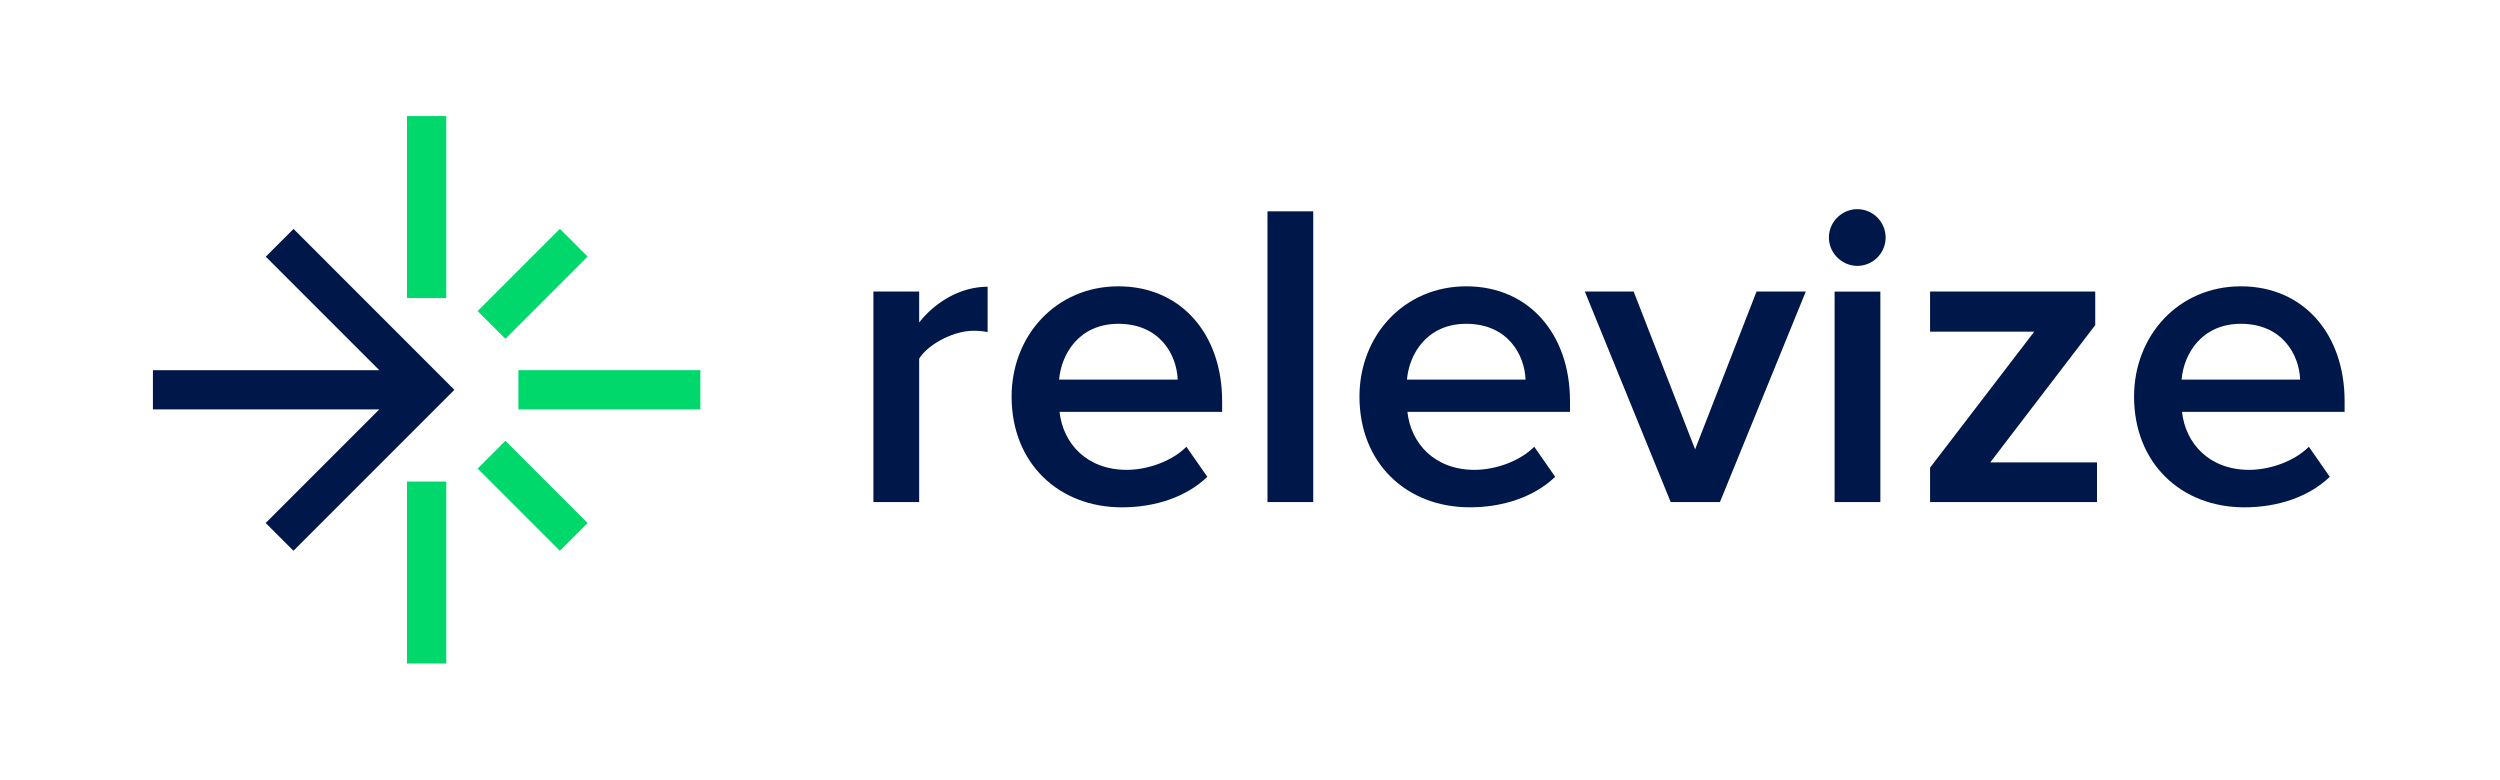
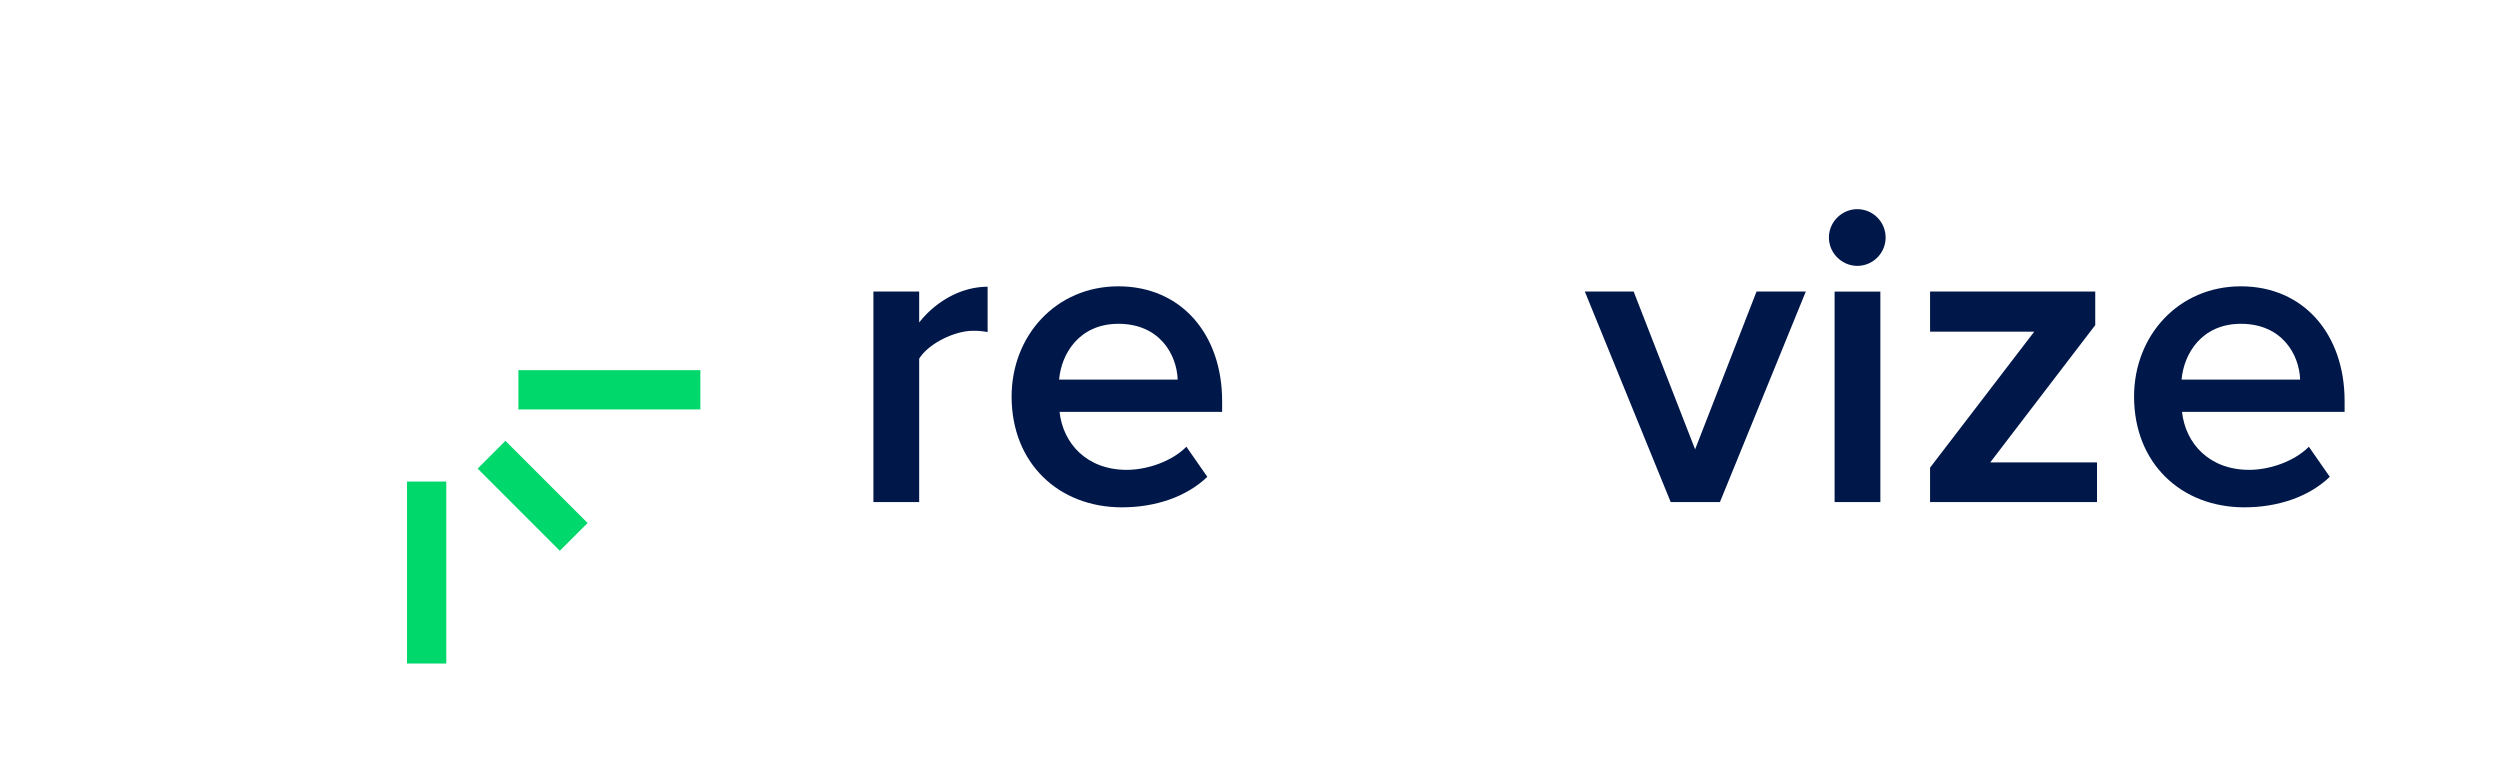
<svg xmlns="http://www.w3.org/2000/svg" viewBox="0 0 4631.27 1444.23">
  <defs>
    <style>.cls-1{fill:#fff;}.cls-2{fill:#001749;}.cls-3{fill:#00d86c;}</style>
  </defs>
  <g id="Layer_2" data-name="Layer 2">
    <g id="Layer_1-2" data-name="Layer 1">
      <rect class="cls-1" width="4631.27" height="1444.23" />
      <path class="cls-2" d="M1618,930.11v-390h84.78v57.33c29.07-37.14,75.9-66.22,126.78-66.22v84a125.29,125.29,0,0,0-26.65-2.42c-35.54,0-83.18,24.23-100.13,51.68V930.11Z" />
      <path class="cls-2" d="M1874,734.7c0-113.05,82.37-204.29,197.82-204.29,117.1,0,192.18,89.63,192.18,212.37V763H1962.84c6.45,58.95,50.87,107.4,124.35,107.4,37.95,0,83.18-15.35,110.62-42.8l38.77,55.72c-38.77,37.14-96.09,56.52-158.26,56.52C1961.22,939.8,1874,858.25,1874,734.7Zm197.82-134.85c-72.67,0-105.77,55.71-109.81,103.36h219.64C2180.05,657.18,2148.57,599.85,2071.84,599.85Z" />
-       <path class="cls-2" d="M2348,930.11V391.52h84.78V930.11Z" />
-       <path class="cls-2" d="M2518.42,734.7c0-113.05,82.37-204.29,197.82-204.29,117.1,0,192.19,89.63,192.19,212.37V763H2607.24c6.46,58.95,50.87,107.4,124.35,107.4,38,0,83.18-15.35,110.62-42.8L2881,883.28c-38.77,37.14-96.09,56.52-158.26,56.52C2605.62,939.8,2518.42,858.25,2518.42,734.7Zm197.82-134.85c-72.66,0-105.77,55.71-109.81,103.36h219.65C2824.45,657.18,2793,599.85,2716.24,599.85Z" />
      <path class="cls-2" d="M3095,930.11l-159.08-390h90.43l113.85,292.31L3254,540.1h91.26l-159.07,390Z" />
      <path class="cls-2" d="M3388.11,440c0-29.07,24.24-52.49,52.49-52.49a52.49,52.49,0,1,1,0,105C3412.35,492.45,3388.11,469,3388.11,440Zm10.5,490.14v-390h84.78v390Z" />
      <path class="cls-2" d="M3575.46,930.11V866.32l193-251.94h-193V540.1h306v62.17L3686.9,856.63h197.83v73.48Z" />
      <path class="cls-2" d="M3953.37,734.7c0-113.05,82.37-204.29,197.85-204.29,117.08,0,192.18,89.63,192.18,212.37V763H4042.2c6.47,58.95,50.89,107.4,124.37,107.4,37.93,0,83.16-15.35,110.62-42.8l38.75,55.72c-38.75,37.14-96.09,56.52-158.26,56.52C4040.6,939.8,3953.37,858.25,3953.37,734.7Zm197.85-134.85c-72.67,0-105.79,55.71-109.81,103.36H4261C4259.43,657.18,4227.93,599.85,4151.22,599.85Z" />
-       <polygon class="cls-2" points="841.74 722.15 543.6 1020.29 492.17 968.87 702.57 758.47 283.28 758.47 283.28 685.74 702.57 685.74 492.34 475.51 543.77 424.08 841.74 722.15" />
-       <rect class="cls-3" x="754" y="215.03" width="72.72" height="337.1" />
      <rect class="cls-3" x="754" y="892.09" width="72.72" height="337.1" />
      <rect class="cls-3" x="950.33" y="810.77" width="72.73" height="215.36" transform="translate(-360.45 966.7) rotate(-45)" />
      <rect class="cls-3" x="960.34" y="685.75" width="337.1" height="72.73" />
-       <rect class="cls-3" x="879.02" y="489.42" width="215.35" height="72.73" transform="translate(-82.79 851.7) rotate(-45)" />
    </g>
  </g>
</svg>